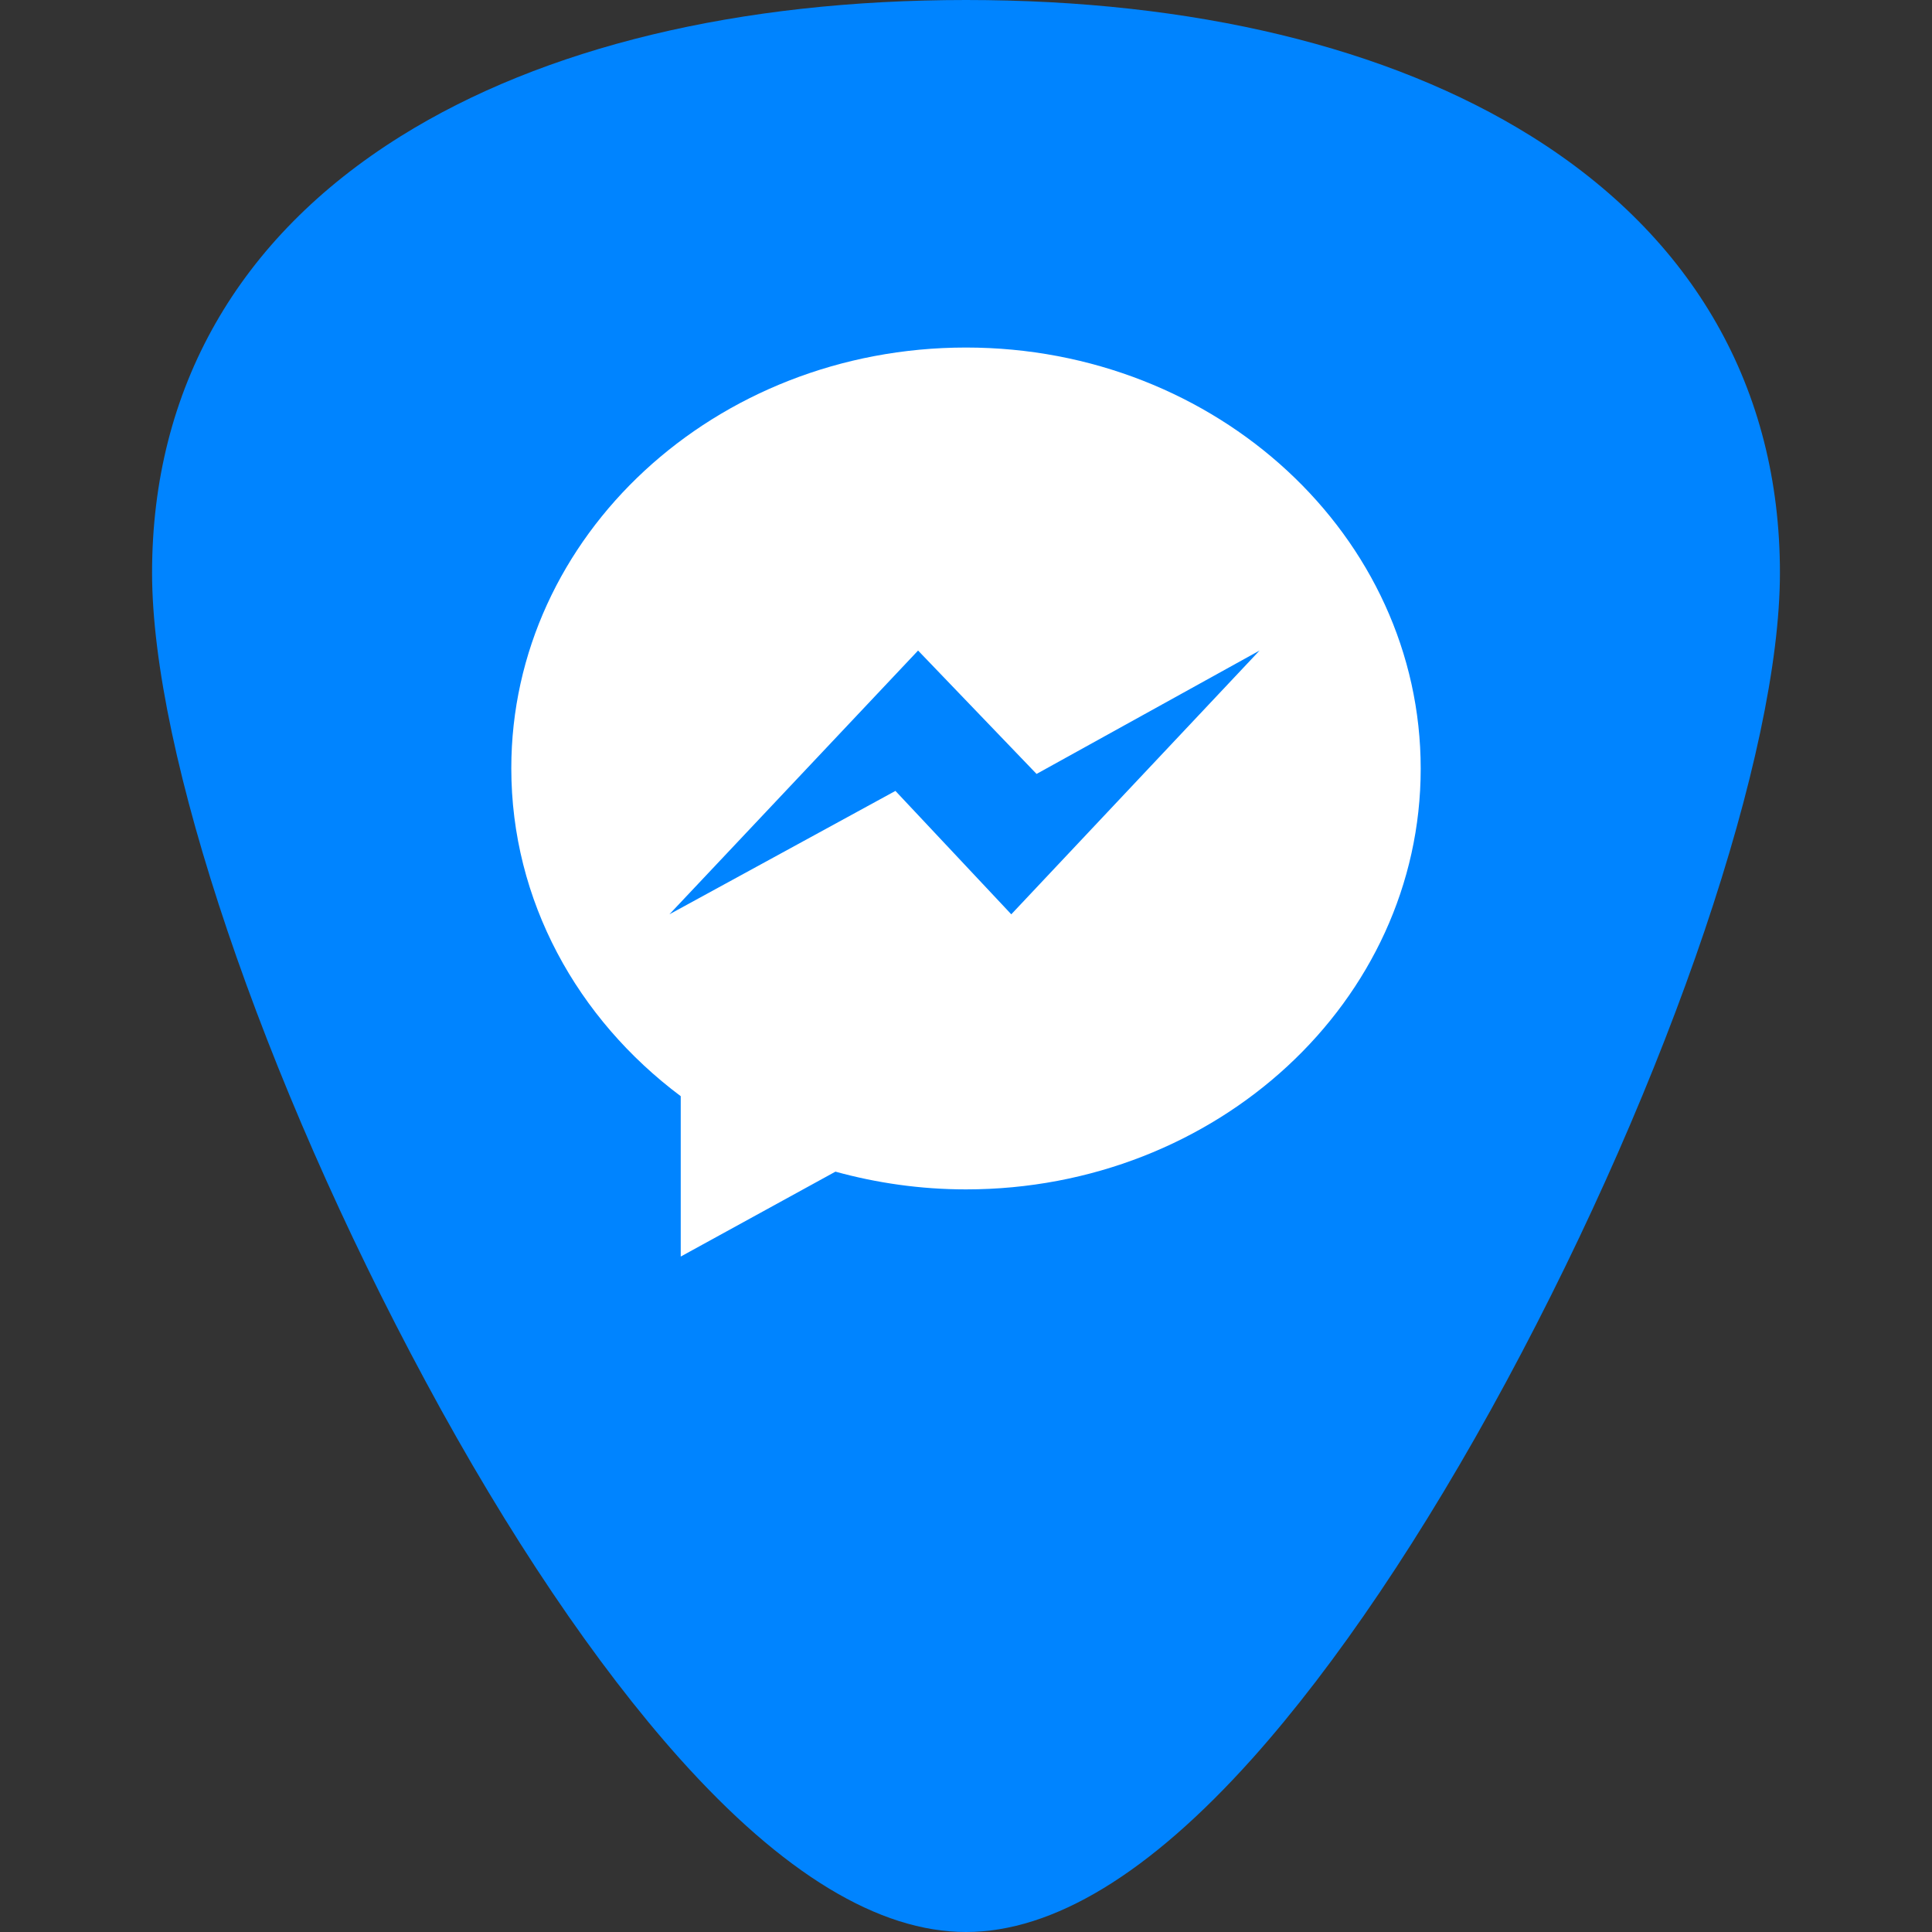
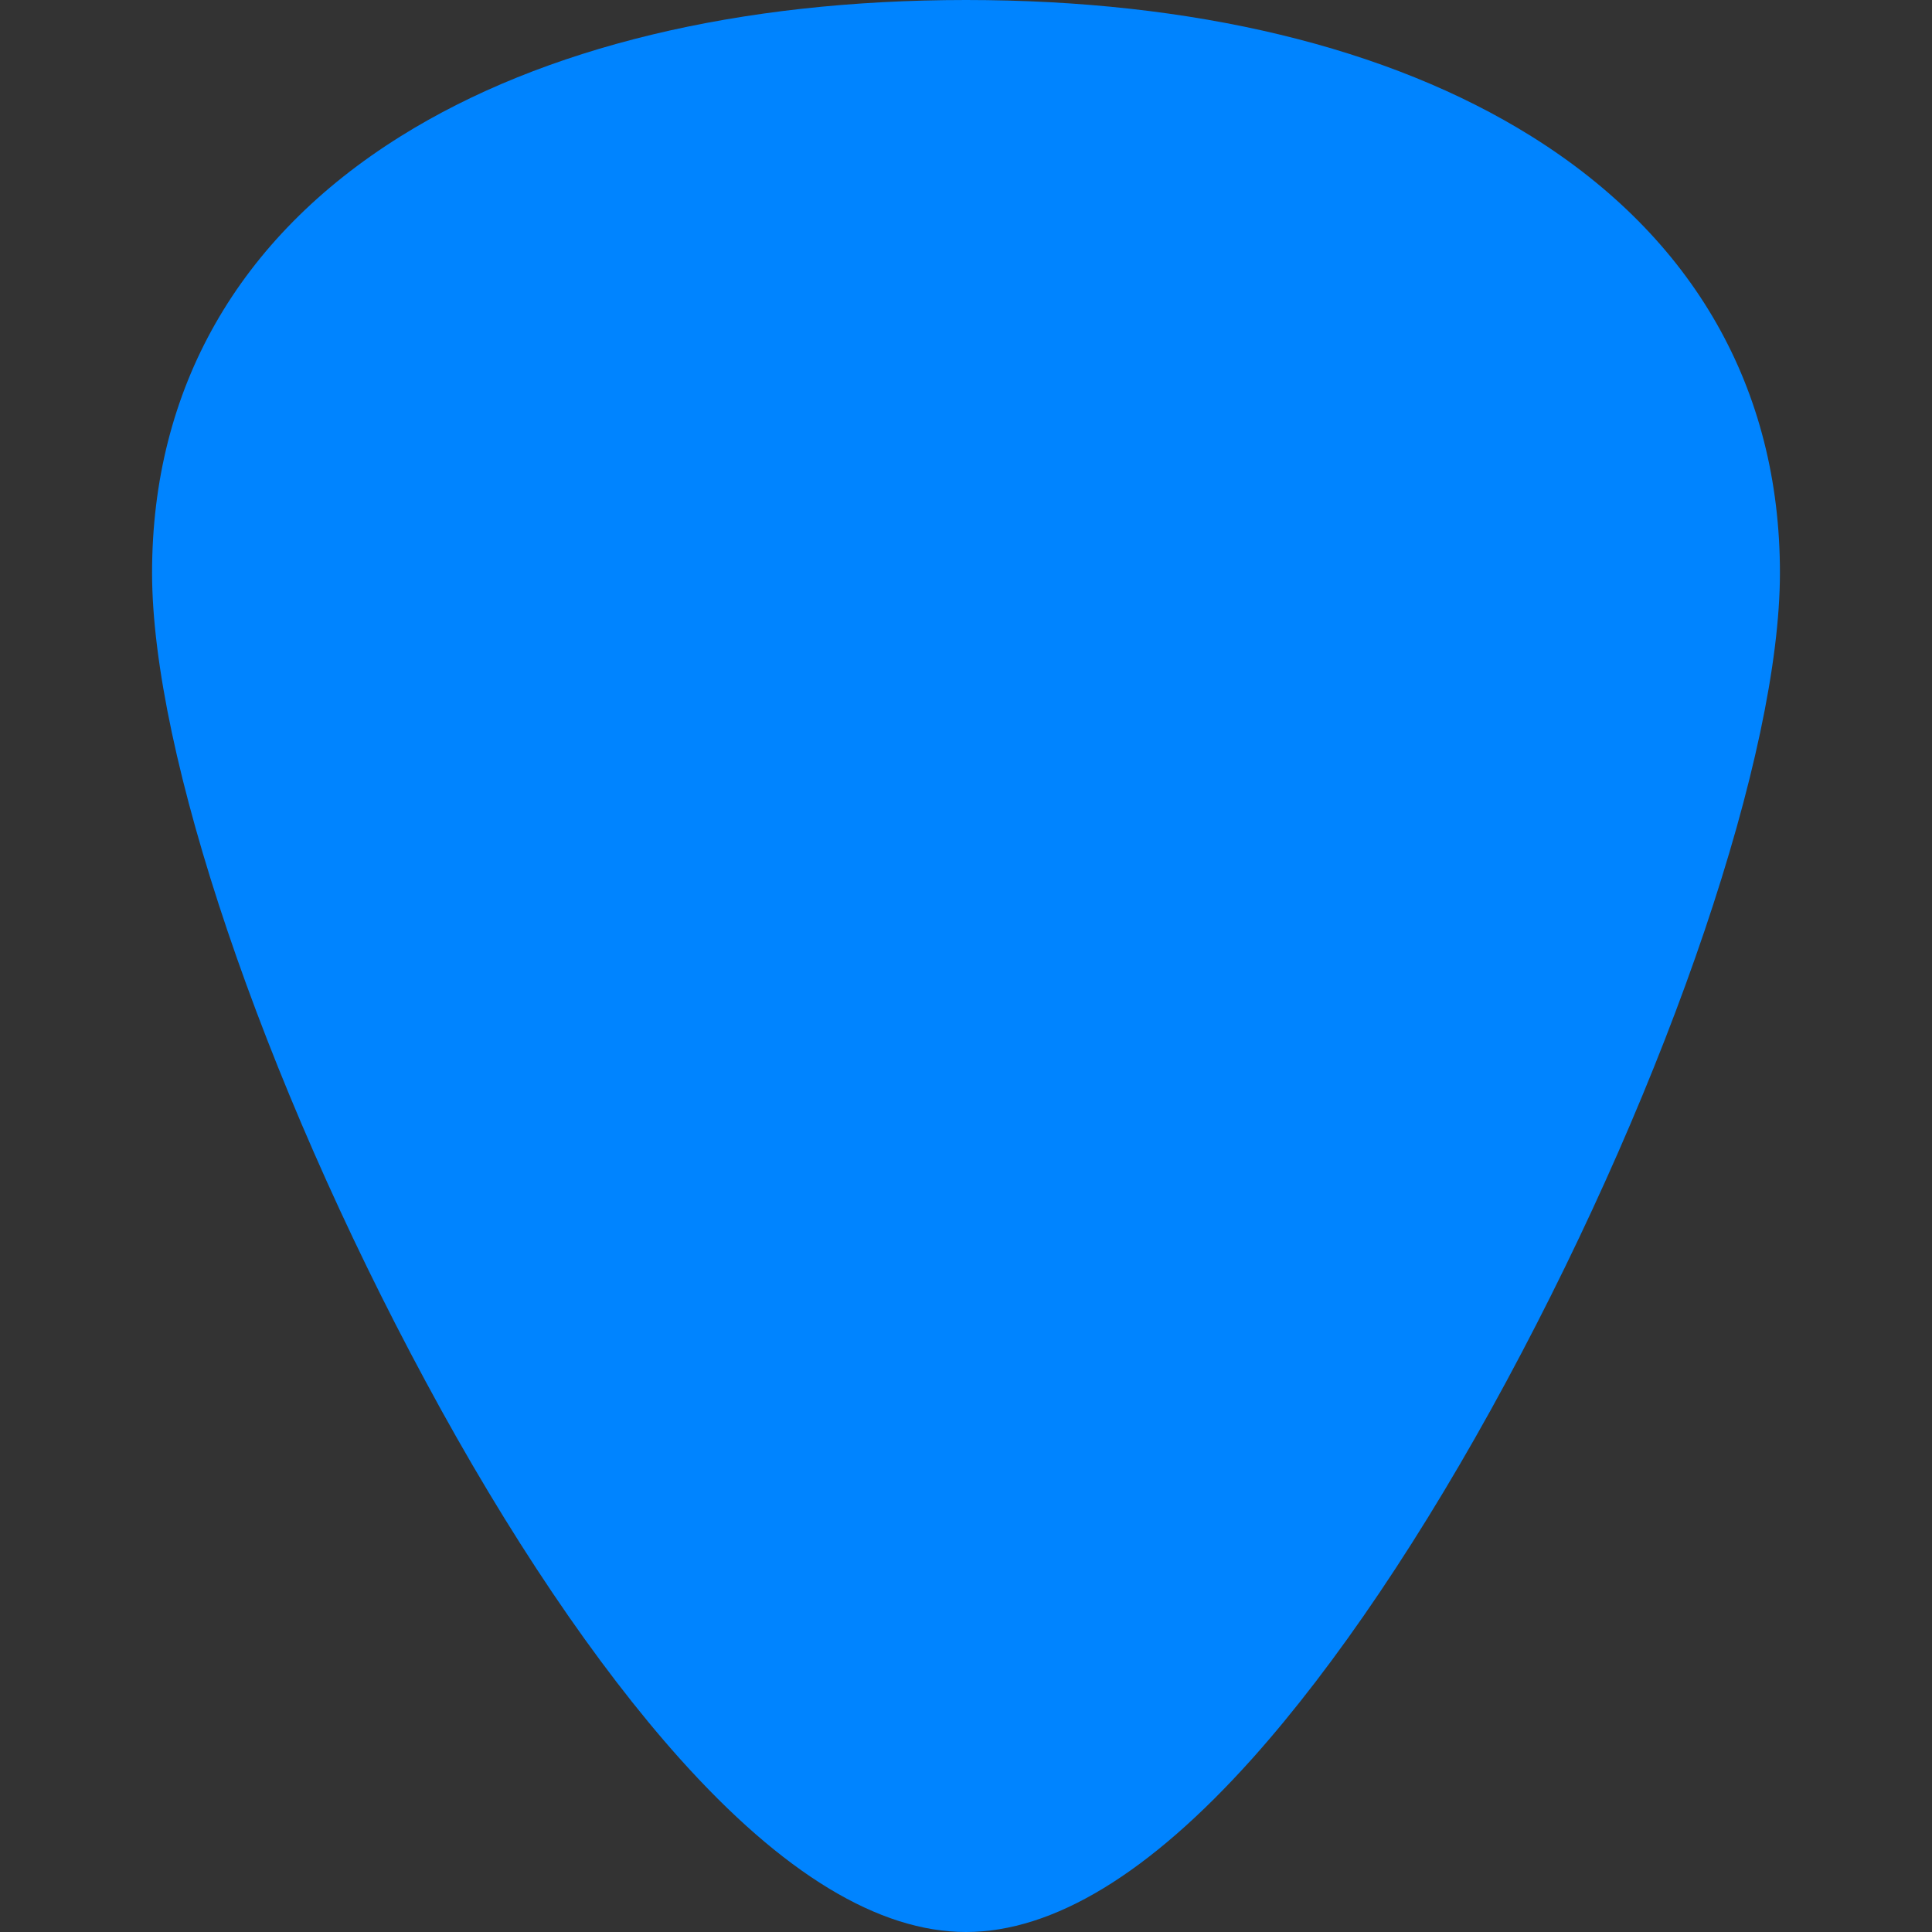
<svg xmlns="http://www.w3.org/2000/svg" version="1.1" id="Vrstva_1" x="0px" y="0px" viewBox="0 0 512 512" style="enable-background:new 0 0 512 512;" xml:space="preserve">
  <rect x="0" y="0" width="512" height="512" fill="#333333" stroke="none" />
  <style type="text/css">
	.st0{fill:#0084FF;}
	.st1{fill:#FFFFFF;}
</style>
  <g id="MESSENGER">
    <g>
      <g>
        <path class="st0" d="M405.8,36.1C368,12.5,316.2,0,256,0S144,12.5,106.2,36.1C63.1,63,40.3,103,40.3,151.8     c0,47.7,29.1,133.8,72.5,214.3c21.9,40.7,45.2,75.2,67.3,99.9c27.3,30.5,52.8,46,75.9,46s48.6-15.5,75.9-46     c22.1-24.7,45.4-59.3,67.3-99.9c43.4-80.5,72.5-166.6,72.5-214.3C471.7,103,448.9,63,405.8,36.1z" />
      </g>
    </g>
    <g>
      <g>
-         <path class="st1" d="M256,92.1c-66.5,0-120.5,49.9-120.5,111.5c0,35.1,17.5,66.4,44.9,86.9V333l41-22.5c10.9,3,22.5,4.7,34.6,4.7     c66.5,0,120.5-49.9,120.5-111.5S322.5,92.1,256,92.1z M268,242.3l-30.7-32.7l-59.9,32.7l65.9-69.9l31.4,32.7l59.1-32.7L268,242.3     z" />
-       </g>
+         </g>
    </g>
  </g>
</svg>